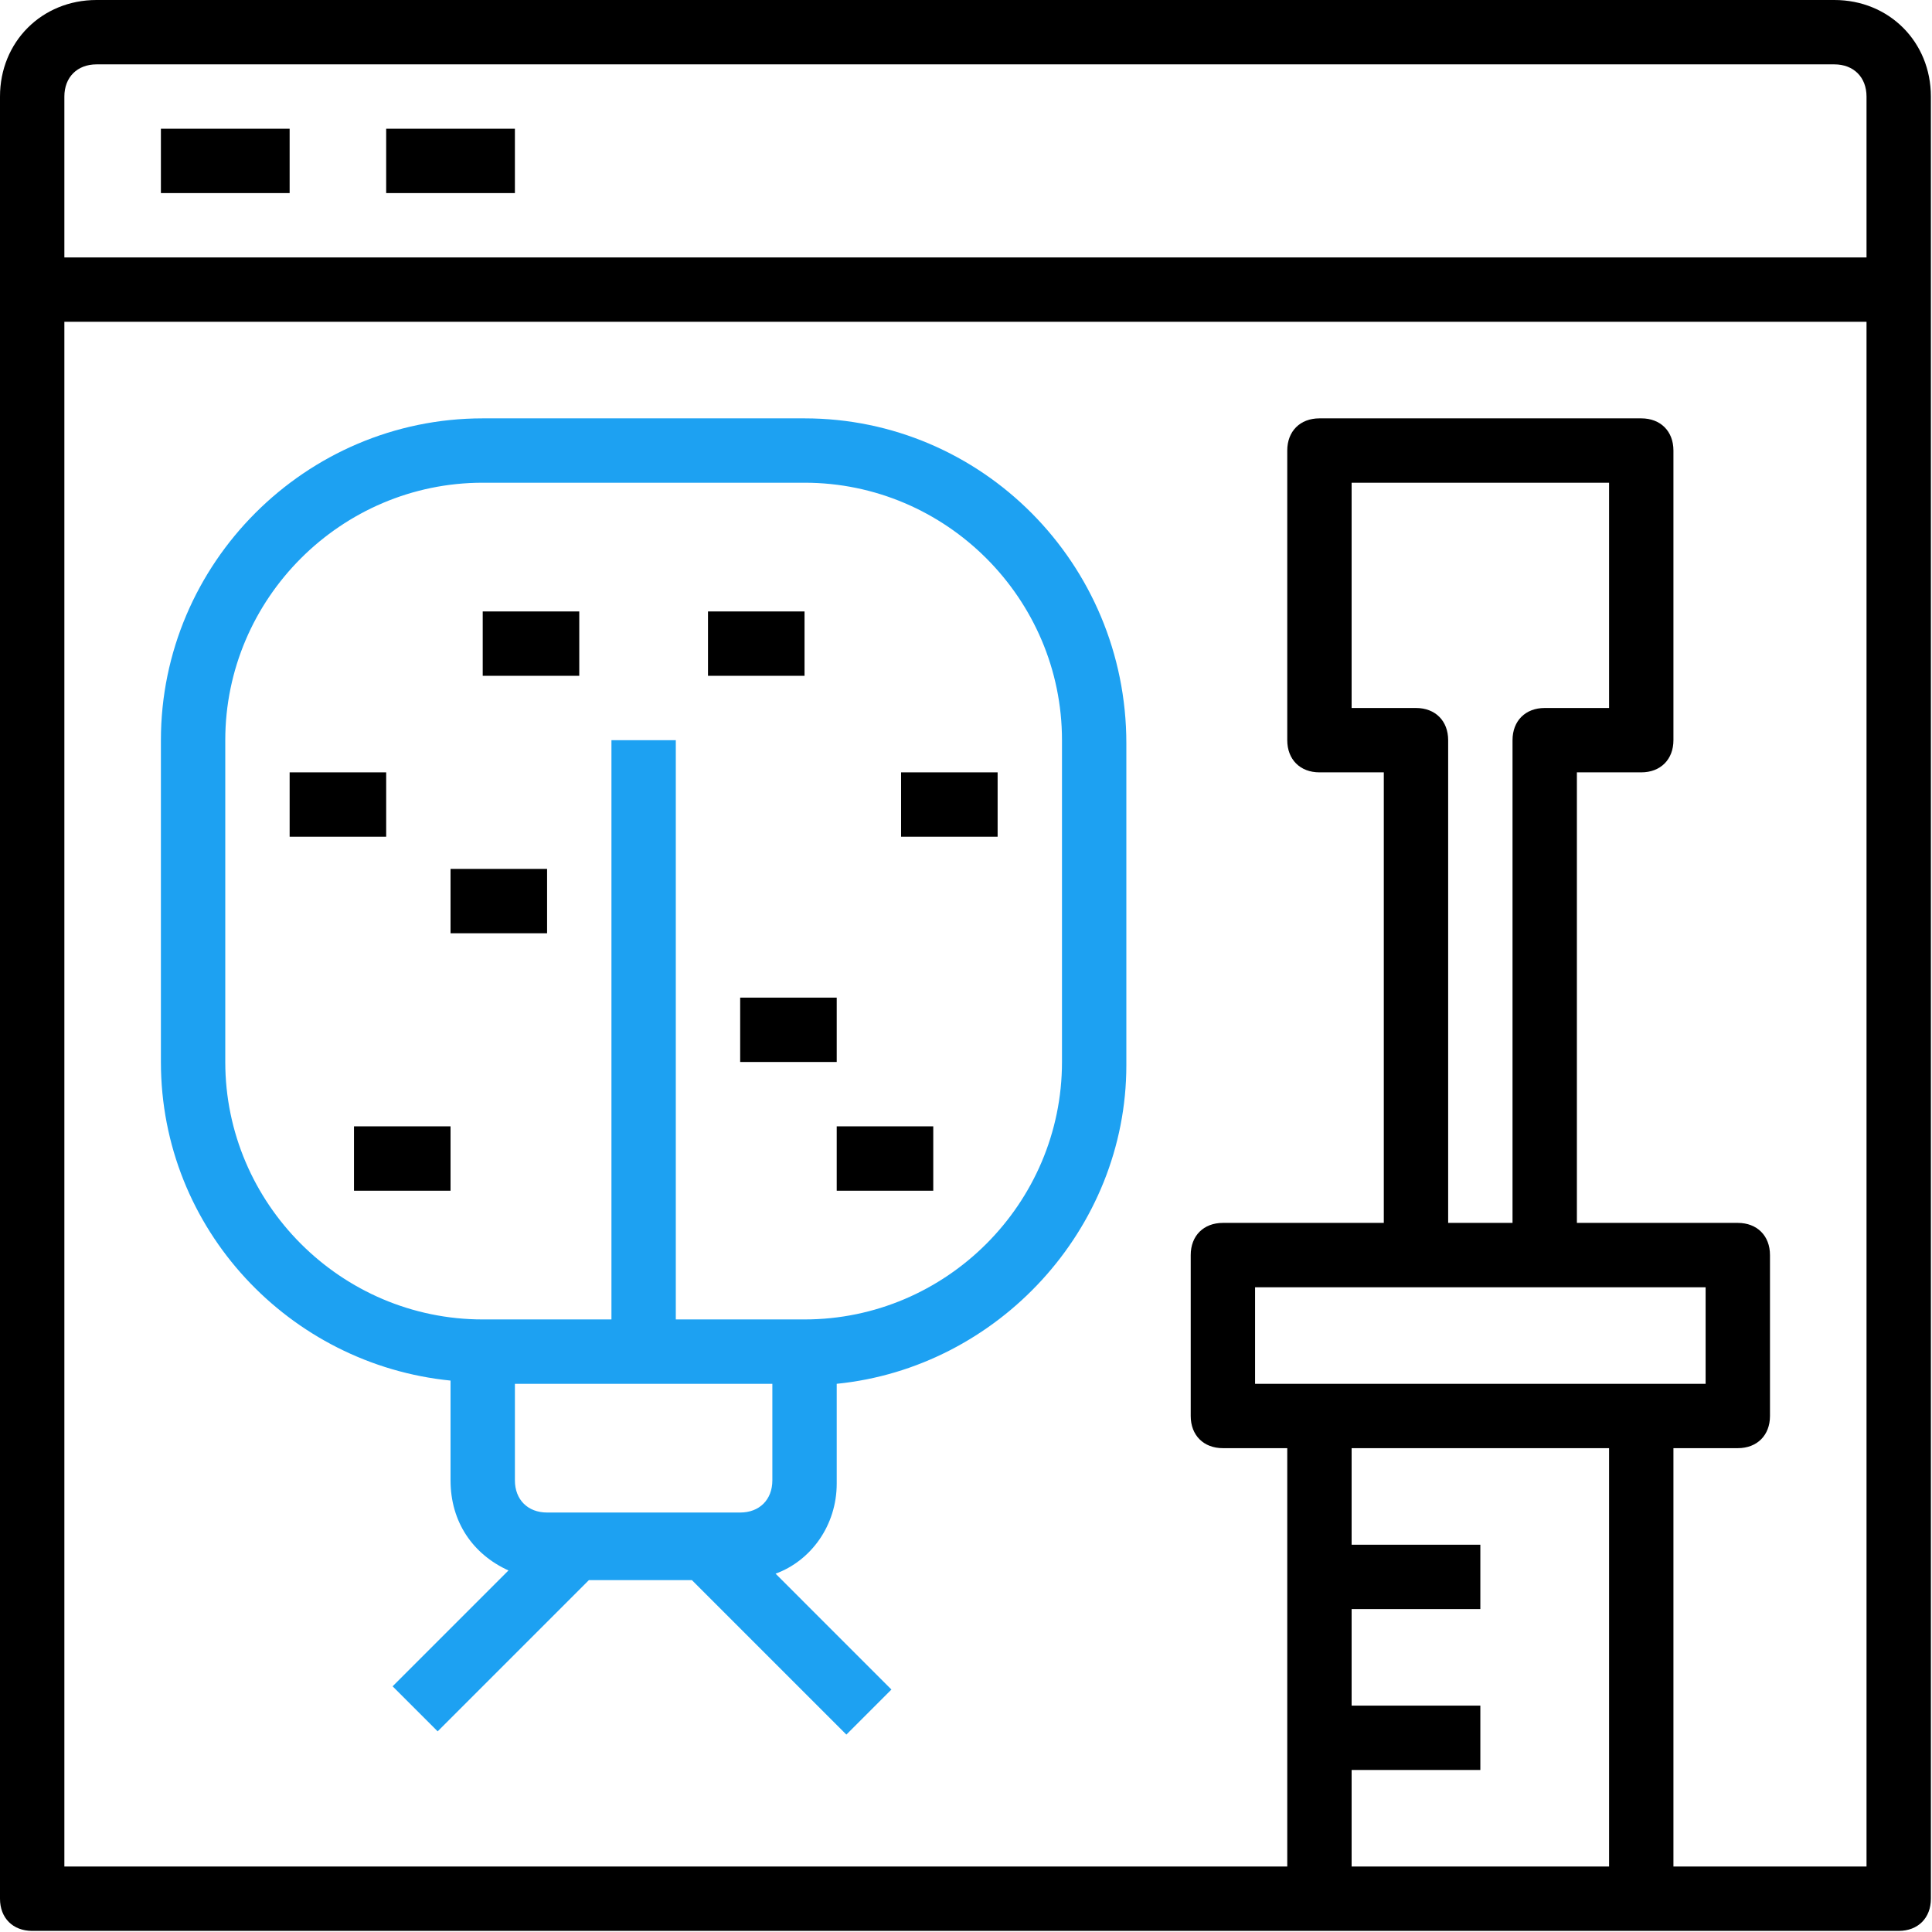
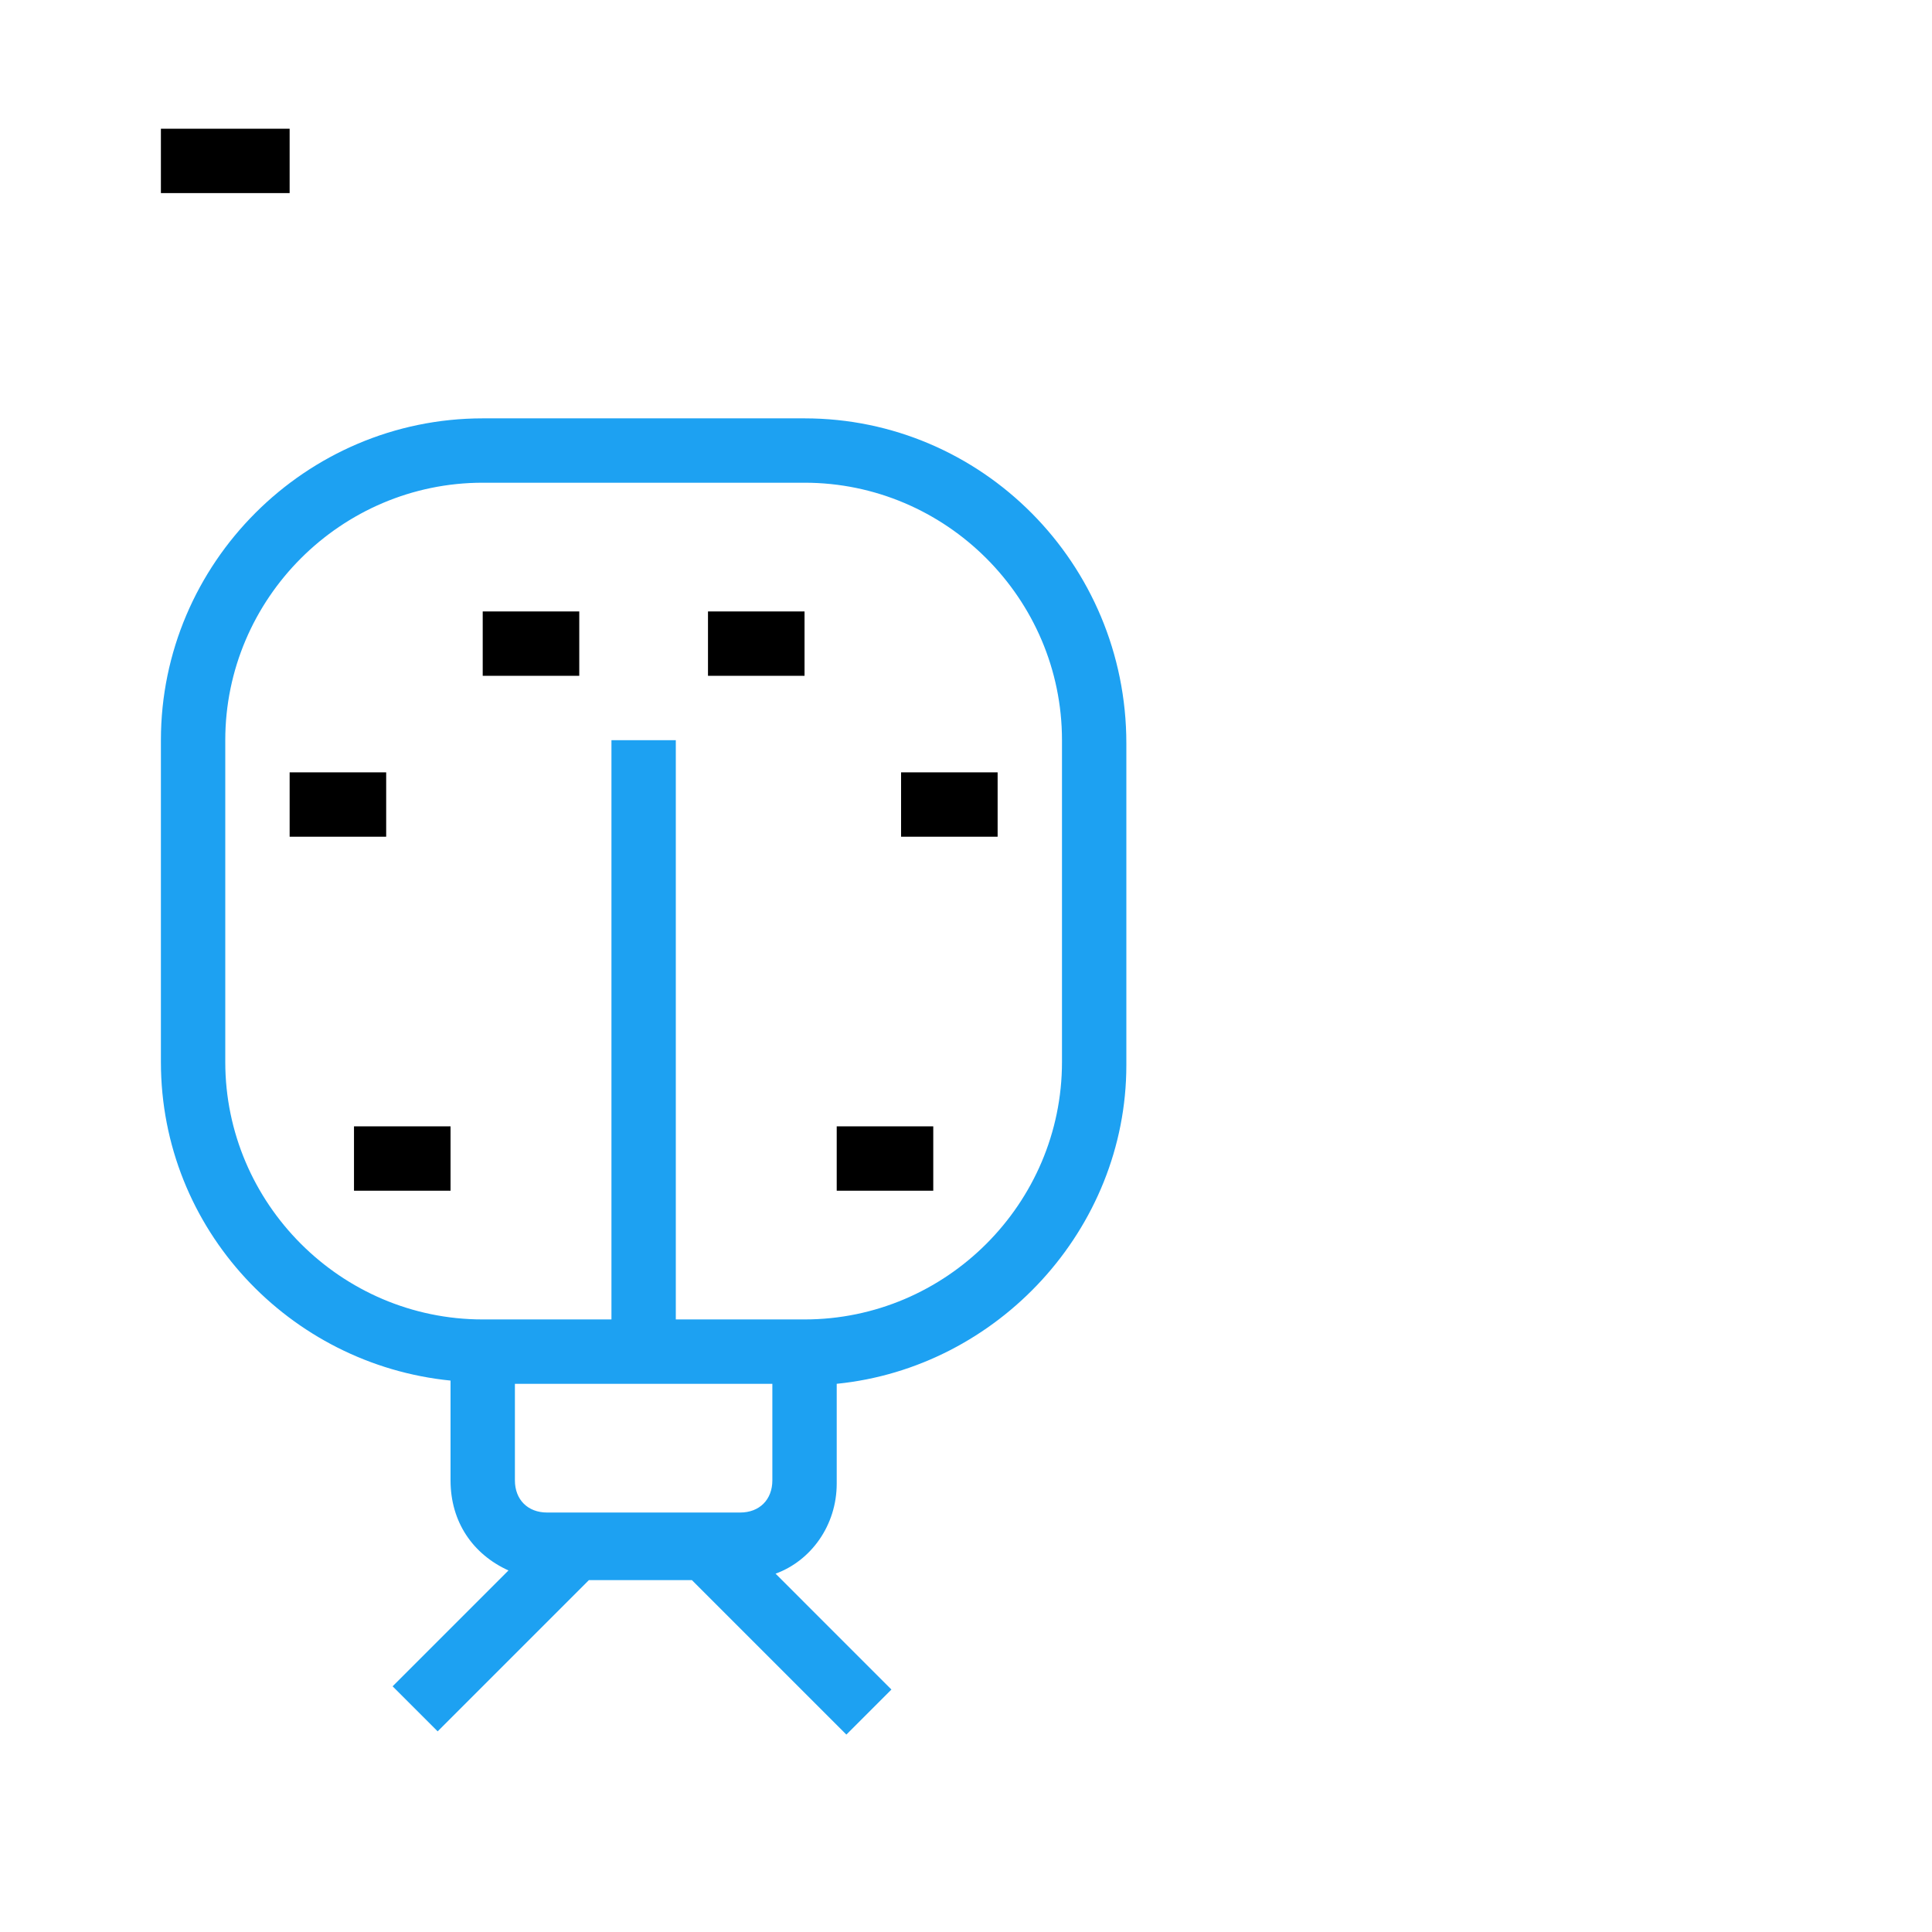
<svg xmlns="http://www.w3.org/2000/svg" width="295" height="295" viewBox="0 0 295 295" fill="none">
  <g clip-path="url(#clip0_4062_2043)">
-     <path d="M280.088 0H14.742C6.388 0 0 6.388 0 14.742V289.916C0 292.864 1.966 294.83 4.914 294.83H201.467H250.605H289.916C292.864 294.83 294.83 292.864 294.83 289.916V14.742C294.83 6.388 288.442 0 280.088 0ZM14.742 9.828H280.088C283.037 9.828 285.002 11.793 285.002 14.742V39.311H9.828V14.742C9.828 11.793 11.793 9.828 14.742 9.828ZM216.209 108.104H206.381V73.707H245.692V108.104H235.864C232.916 108.104 230.95 110.07 230.95 113.018V186.726H221.122V113.018C221.122 110.07 219.157 108.104 216.209 108.104ZM216.209 196.553H235.864H260.433V211.295H250.605H201.467H191.639V196.553H216.209ZM206.381 285.002V270.261H226.036V260.433H206.381V245.692H226.036V235.864H206.381V221.122H245.692V285.002H206.381ZM255.519 285.002V221.122H265.347C268.295 221.122 270.261 219.157 270.261 216.209V191.639C270.261 188.691 268.295 186.726 265.347 186.726H240.778V117.932H250.605C253.554 117.932 255.519 115.966 255.519 113.018V68.794C255.519 65.845 253.554 63.88 250.605 63.88H201.467C198.519 63.88 196.553 65.845 196.553 68.794V113.018C196.553 115.966 198.519 117.932 201.467 117.932H211.295V186.726H186.726C183.777 186.726 181.812 188.691 181.812 191.639V216.209C181.812 219.157 183.777 221.122 186.726 221.122H196.553V285.002H9.828V49.138H285.002V285.002H255.519Z" fill="black" />
    <path d="M44.224 19.655H24.569V29.483H44.224V19.655Z" fill="black" />
-     <path d="M78.621 19.655H58.966V29.483H78.621V19.655Z" fill="black" />
    <path d="M122.846 63.88H73.707C46.681 63.88 24.569 85.992 24.569 113.018V162.156C24.569 187.708 44.224 208.347 68.794 210.803V226.036C68.794 232.424 72.233 237.338 77.638 239.795L59.949 257.485L66.828 264.364L89.923 241.269H105.647L129.234 264.856L136.113 257.976L118.423 240.286C123.829 238.321 127.76 232.916 127.76 226.528V211.295C152.329 208.838 171.984 187.708 171.984 162.648V113.51C171.984 85.992 149.872 63.88 122.846 63.88ZM117.932 211.295V226.036C117.932 228.985 115.966 230.95 113.018 230.95H83.535C80.587 230.95 78.621 228.985 78.621 226.036V211.295H117.932ZM162.156 162.156C162.156 183.777 144.467 201.467 122.846 201.467H103.19V113.018H93.363V201.467H73.707C52.087 201.467 34.397 183.777 34.397 162.156V113.018C34.397 91.397 52.087 73.707 73.707 73.707H122.846C144.467 73.707 162.156 91.397 162.156 113.018V162.156Z" fill="#1DA1F2" />
    <path d="M142.501 171.984H127.76V181.812H142.501V171.984Z" fill="black" />
-     <path d="M127.76 152.329H113.018V162.156H127.76V152.329Z" fill="black" />
    <path d="M152.329 117.932H137.587V127.76H152.329V117.932Z" fill="black" />
    <path d="M122.846 93.363H108.104V103.19H122.846V93.363Z" fill="black" />
    <path d="M68.794 171.984H54.052V181.812H68.794V171.984Z" fill="black" />
-     <path d="M83.535 132.673H68.794V142.501H83.535V132.673Z" fill="black" />
    <path d="M58.966 117.932H44.225V127.76H58.966V117.932Z" fill="black" />
    <path d="M88.449 93.363H73.707V103.19H88.449V93.363Z" fill="black" />
  </g>
  <defs>
    <clipPath id="clip0_4062_2043">
      <rect width="294.83" height="294.83" fill="white" />
    </clipPath>
  </defs>
</svg>